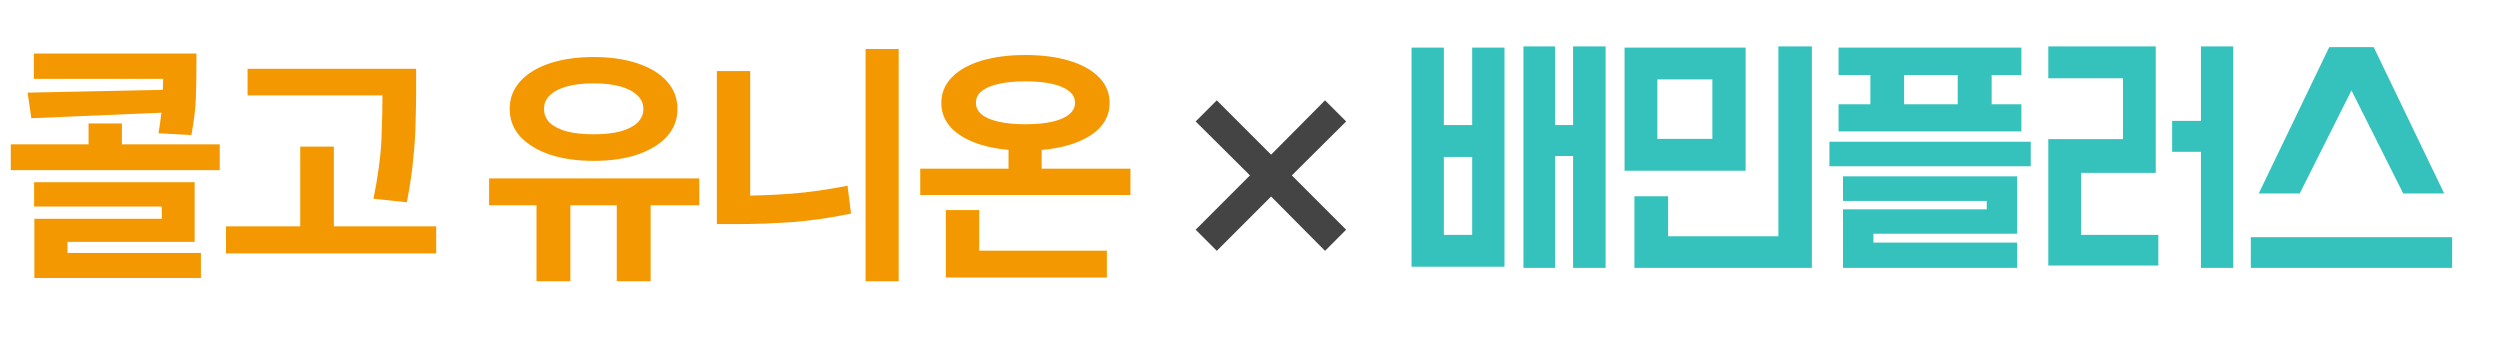
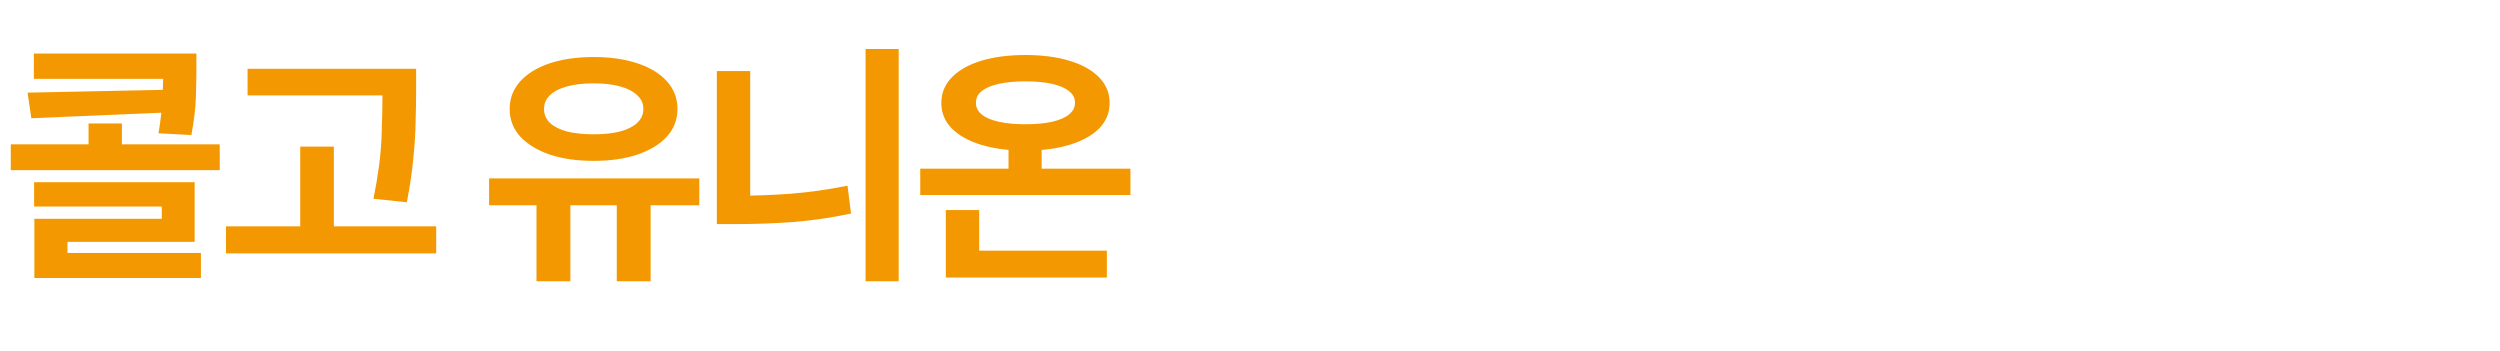
<svg xmlns="http://www.w3.org/2000/svg" width="299" height="42" viewBox="0 0 299 42" fill="none">
  <path d="M4.05 6.4H21.66V9.43H4.05V6.4ZM1.29 17.26H26.28V20.35H1.29V17.26ZM10.59 14.77H14.58V18.73H10.59V14.77ZM19.53 6.4H23.49V8.17C23.49 9.13 23.47 10.27 23.43 11.59C23.39 12.91 23.21 14.43 22.89 16.15L18.96 15.94C19.24 14.24 19.4 12.76 19.44 11.5C19.5 10.24 19.53 9.13 19.53 8.17V6.4ZM20.76 10.72V13.42L3.75 14.14L3.3 11.08L20.76 10.72ZM4.08 21.79H23.28V28.93H8.07V31.36H4.11V26.17H19.35V24.7H4.08V21.79ZM4.11 30.25H24.03V33.25H4.11V30.25ZM29.608 8.23H47.188V11.41H29.608V8.23ZM27.028 27.07H52.168V30.31H27.028V27.07ZM35.908 17.53H39.928V28.69H35.908V17.53ZM45.748 8.23H49.768V10.87C49.768 12.03 49.748 13.26 49.708 14.56C49.688 15.86 49.598 17.3 49.438 18.88C49.298 20.46 49.038 22.23 48.658 24.19L44.668 23.77C45.228 20.99 45.548 18.57 45.628 16.51C45.708 14.43 45.748 12.55 45.748 10.87V8.23ZM64.166 23.44H68.216V33.64H64.166V23.44ZM73.766 23.44H77.816V33.64H73.766V23.44ZM58.496 21.34H83.636V24.55H58.496V21.34ZM71.006 6.82C72.986 6.82 74.726 7.07 76.226 7.57C77.746 8.07 78.926 8.79 79.766 9.73C80.606 10.67 81.026 11.77 81.026 13.03C81.026 14.29 80.606 15.39 79.766 16.33C78.926 17.25 77.746 17.97 76.226 18.49C74.726 18.99 72.986 19.24 71.006 19.24C69.026 19.24 67.276 18.99 65.756 18.49C64.256 17.97 63.076 17.25 62.216 16.33C61.376 15.39 60.956 14.29 60.956 13.03C60.956 11.77 61.376 10.67 62.216 9.73C63.076 8.79 64.256 8.07 65.756 7.57C67.276 7.07 69.026 6.82 71.006 6.82ZM71.006 9.97C69.786 9.97 68.726 10.09 67.826 10.33C66.946 10.57 66.266 10.92 65.786 11.38C65.306 11.82 65.066 12.37 65.066 13.03C65.066 13.69 65.306 14.25 65.786 14.71C66.266 15.15 66.946 15.49 67.826 15.73C68.726 15.95 69.786 16.06 71.006 16.06C72.226 16.06 73.276 15.95 74.156 15.73C75.036 15.49 75.716 15.15 76.196 14.71C76.696 14.25 76.946 13.69 76.946 13.03C76.946 12.37 76.696 11.82 76.196 11.38C75.716 10.92 75.036 10.57 74.156 10.33C73.276 10.09 72.226 9.97 71.006 9.97ZM103.524 5.86H107.484V33.64H103.524V5.86ZM85.734 8.5H89.724V25.78H85.734V8.5ZM85.734 23.41H88.194C90.234 23.41 92.364 23.33 94.584 23.17C96.804 22.99 99.064 22.67 101.364 22.21L101.784 25.54C99.424 26.04 97.094 26.38 94.794 26.56C92.514 26.72 90.314 26.8 88.194 26.8H85.734V23.41ZM110.061 20.17H135.201V23.32H110.061V20.17ZM120.621 16.24H124.581V21.58H120.621V16.24ZM113.121 29.98H132.381V33.19H113.121V29.98ZM113.121 25.12H117.111V31.06H113.121V25.12ZM122.631 6.58C124.651 6.58 126.411 6.81 127.911 7.27C129.431 7.73 130.611 8.39 131.451 9.25C132.291 10.11 132.711 11.13 132.711 12.31C132.711 13.49 132.291 14.51 131.451 15.37C130.611 16.21 129.431 16.86 127.911 17.32C126.411 17.78 124.651 18.01 122.631 18.01C120.631 18.01 118.871 17.78 117.351 17.32C115.851 16.86 114.681 16.21 113.841 15.37C113.001 14.51 112.581 13.49 112.581 12.31C112.581 11.13 113.001 10.11 113.841 9.25C114.681 8.39 115.851 7.73 117.351 7.27C118.871 6.81 120.631 6.58 122.631 6.58ZM122.631 9.73C121.411 9.73 120.351 9.83 119.451 10.03C118.551 10.23 117.871 10.52 117.411 10.9C116.951 11.26 116.721 11.72 116.721 12.28C116.721 12.84 116.951 13.31 117.411 13.69C117.871 14.07 118.551 14.36 119.451 14.56C120.351 14.76 121.411 14.86 122.631 14.86C123.891 14.86 124.961 14.76 125.841 14.56C126.721 14.36 127.391 14.07 127.851 13.69C128.331 13.31 128.571 12.84 128.571 12.28C128.571 11.72 128.331 11.26 127.851 10.9C127.391 10.52 126.721 10.23 125.841 10.03C124.961 9.83 123.891 9.73 122.631 9.73Z" fill="#F39800" />
  <mask id="mask0_598_24329" style="mask-type:alpha" maskUnits="userSpaceOnUse" x="137" y="6" width="30" height="30">
    <rect x="137" y="6" width="30" height="30" fill="#D9D9D9" />
  </mask>
  <g mask="url(#mask0_598_24329)">
-     <path d="M145.526 30L143 27.474L149.496 20.977L143 14.526L145.526 12L152.023 18.496L158.474 12L161 14.526L154.504 20.977L161 27.474L158.474 30L152.023 23.504L145.526 30Z" fill="#444444" />
-   </g>
-   <path d="M179.936 31.9H168.82V5.692H172.684V14.96H176.072V5.692H179.936V31.9ZM192.032 32.04H188.14V18.656H185.984V32.04H182.204V5.552H185.984V14.96H188.14V5.552H192.032V32.04ZM176.072 28.092V18.768H172.684V28.092H176.072ZM208.775 20.42H194.299V5.692H208.775V20.42ZM199.507 28.26H212.695V5.552H216.699V32.04H195.475V23.472H199.507V28.26ZM204.799 9.5H198.219V16.612H204.799V9.5ZM241.758 15.716H219.89V12.468H223.698V8.968H219.89V5.692H241.758V8.968H238.202V12.468H241.758V15.716ZM241.254 27.952H224.062V29.016H241.254V32.04H220.422V25.04H237.614V24.032H220.422V21.092H241.254V27.952ZM242.878 16.948V19.888H218.798V16.948H242.878ZM227.73 12.468H234.142V8.968H227.73V12.468ZM257.829 5.552V20.672H248.897V28.092H258.137V31.76H244.977V16.64H253.909V9.36H244.977V5.552H257.829ZM267.097 32.04H263.233V18.152H259.789V14.456H263.233V5.552H267.097V32.04ZM293.276 28.372V32.04H269.196V28.372H293.276ZM287.424 23.136L281.236 10.816L275.048 23.136H270.148L278.576 5.636H283.896L292.324 23.136H287.424Z" fill="#35C1BC" />
+     </g>
</svg>